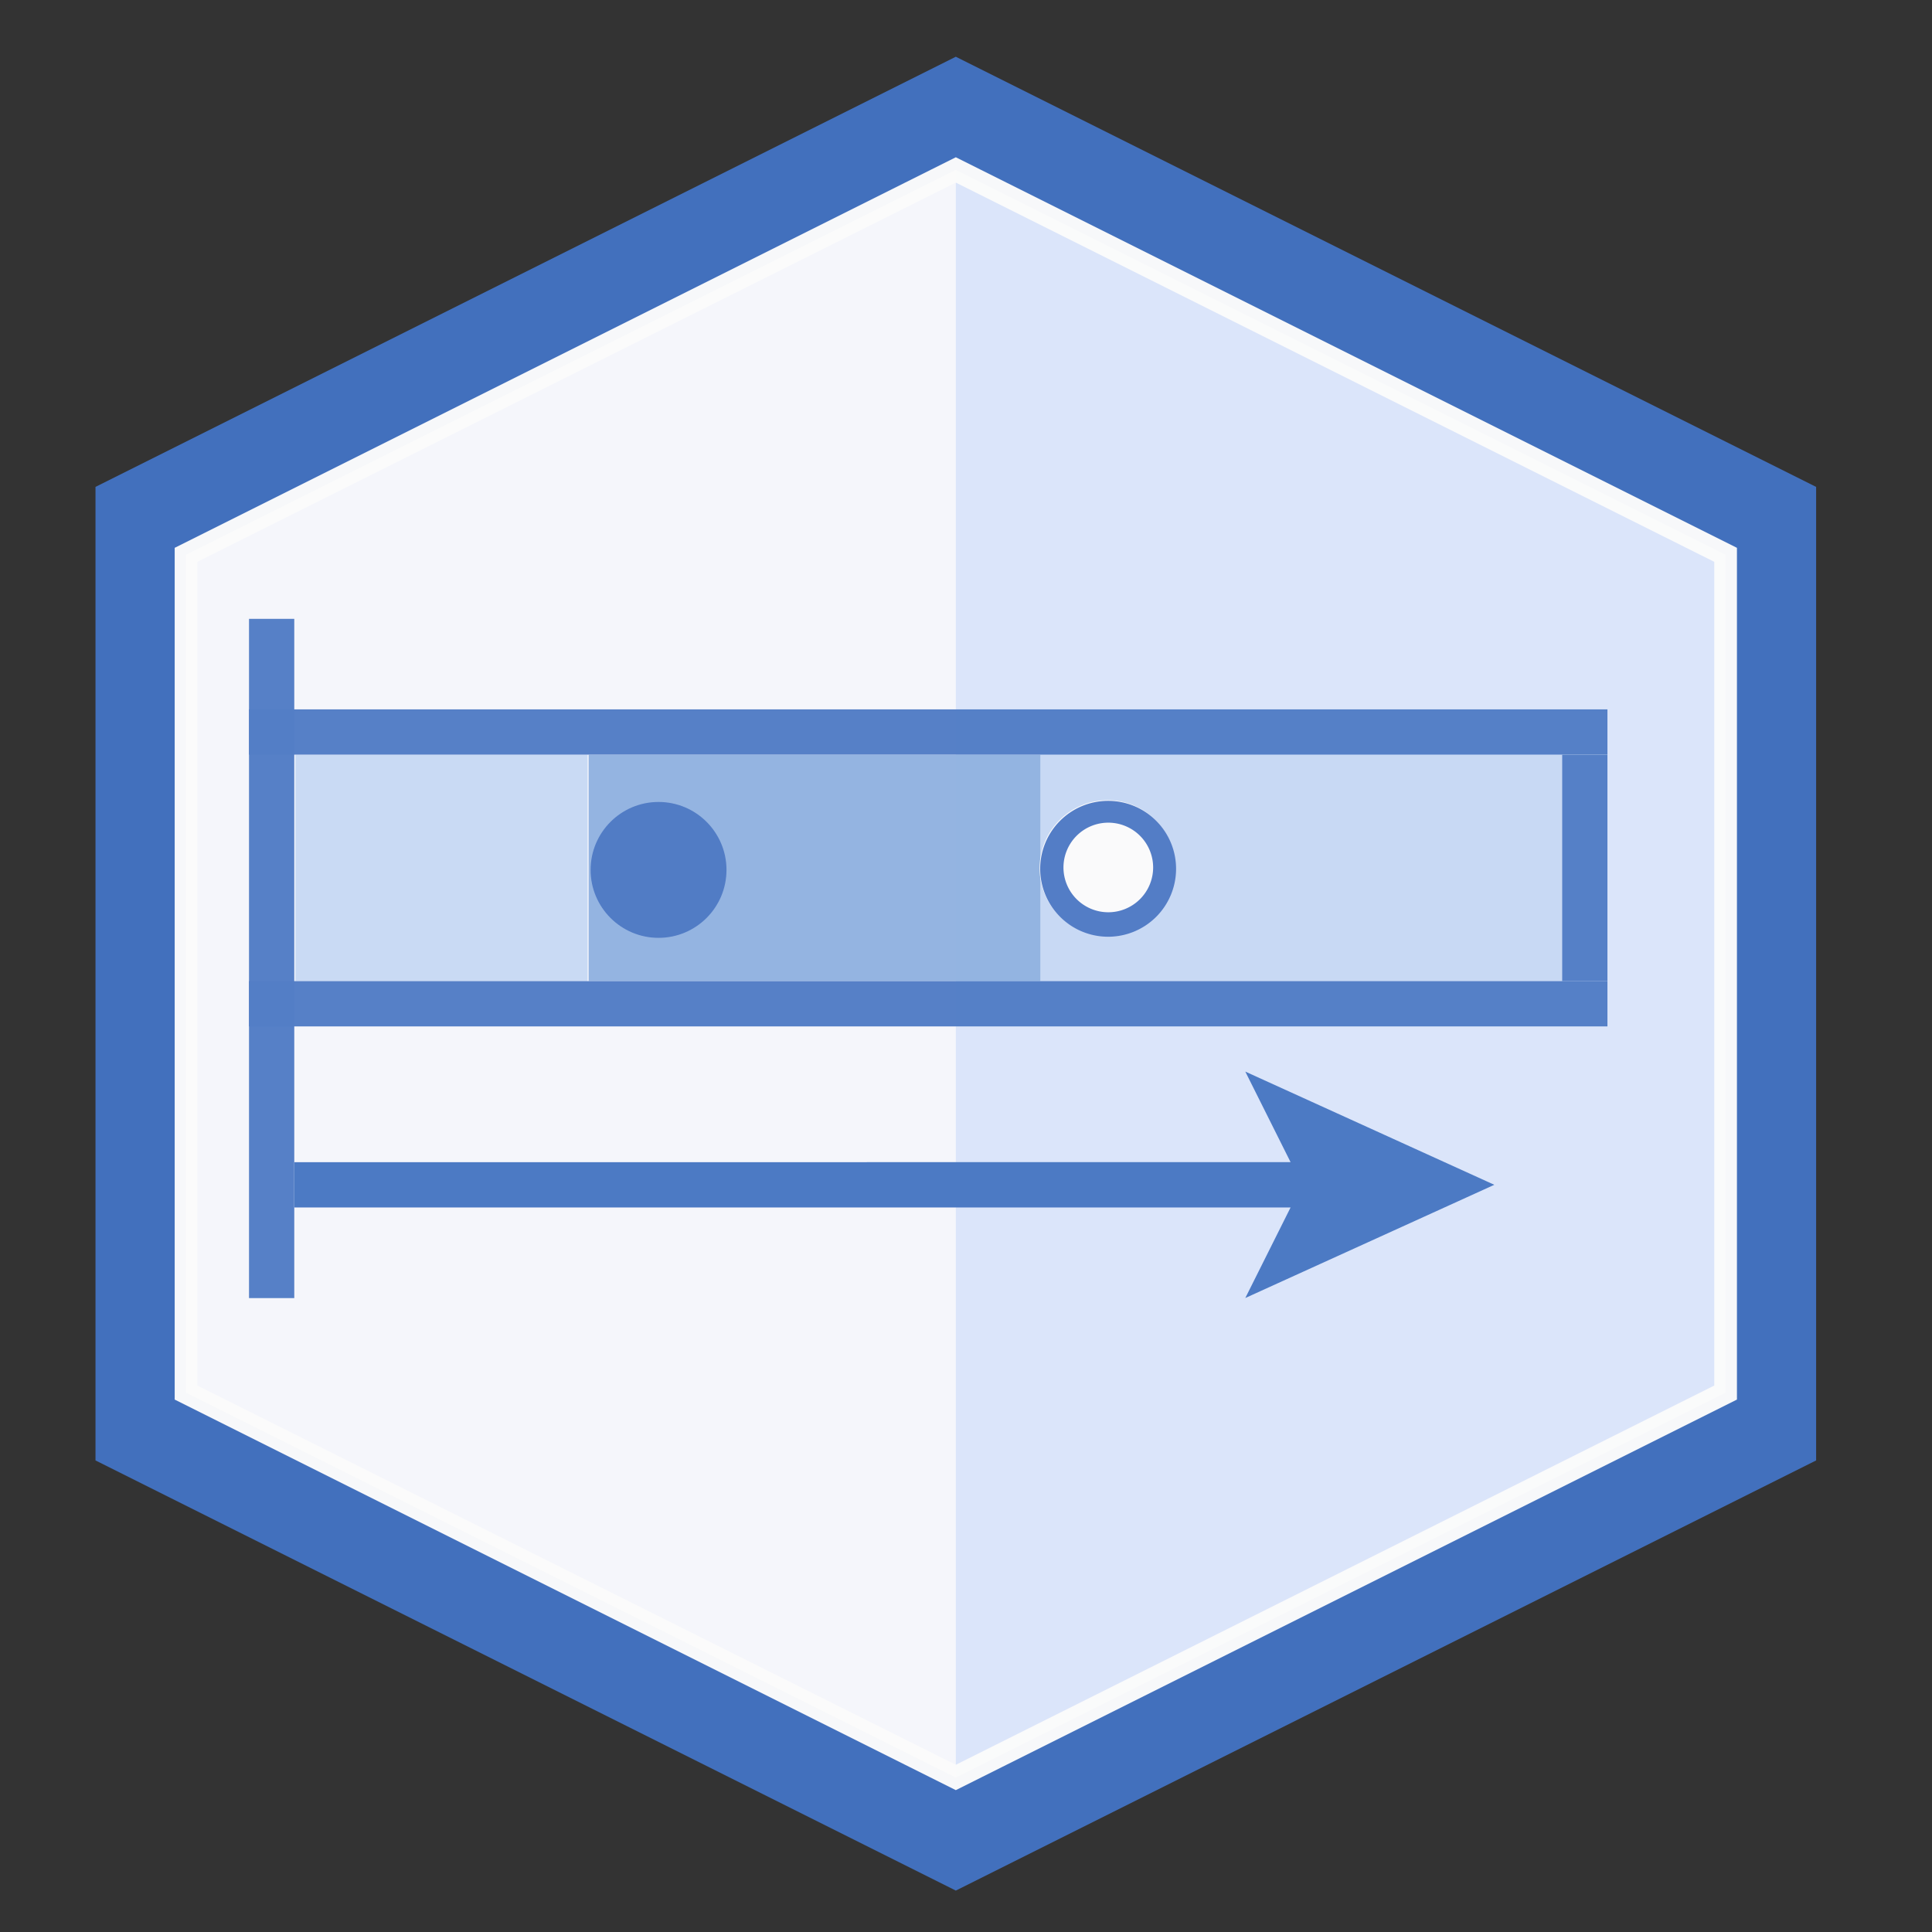
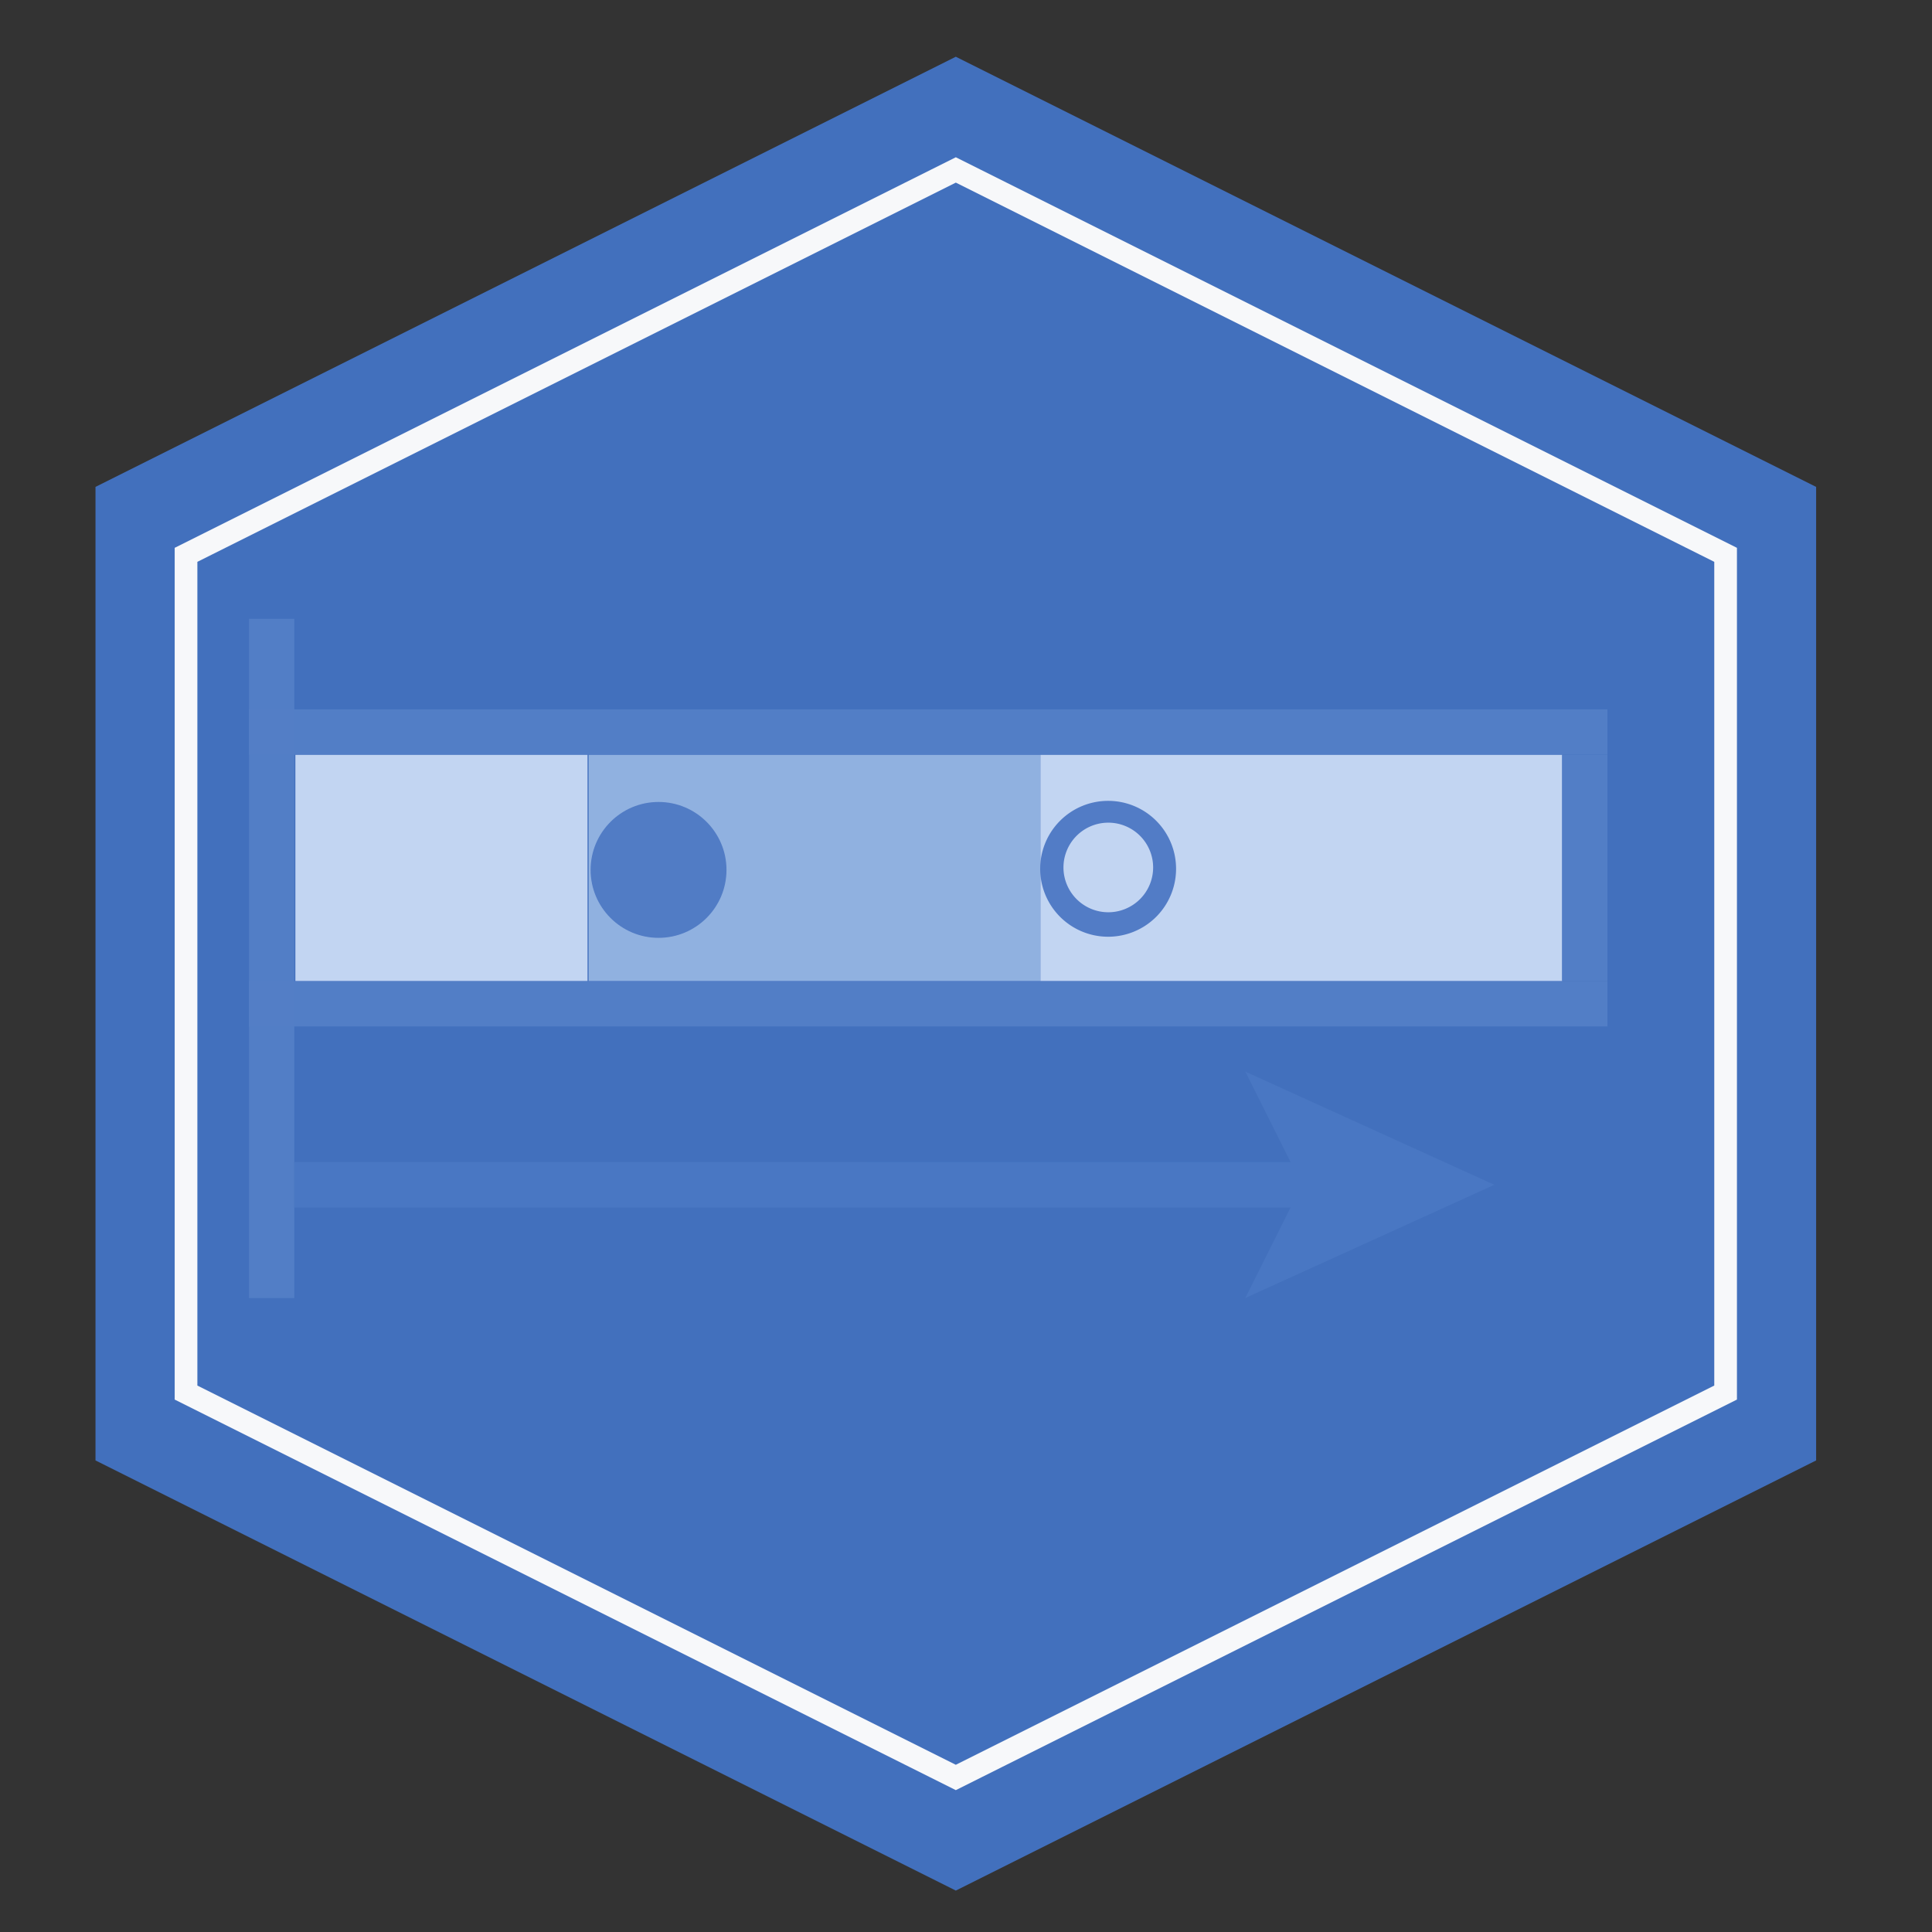
<svg xmlns="http://www.w3.org/2000/svg" xmlns:ns1="http://www.inkscape.org/namespaces/inkscape" xmlns:ns2="http://sodipodi.sourceforge.net/DTD/sodipodi-0.dtd" width="64pt" height="64pt" viewBox="0 0 22.578 22.578" version="1.1" id="svg8" ns1:version="0.92.4 (5da689c313, 2019-01-14)" ns2:docname="1d_accumulation.svg">
  <rect x="0" y="0" width="22.578" height="22.578" fill="#333333" stroke="none" />
  <defs id="defs2" />
  <ns2:namedview id="base" pagecolor="#ffffff" bordercolor="#666666" borderopacity="1.0" ns1:pageopacity="0.0" ns1:pageshadow="2" ns1:zoom="9.4453125" ns1:cx="31.794044" ns1:cy="40.047383" ns1:document-units="pt" ns1:current-layer="layer1" showgrid="true" units="pt" ns1:window-width="2170" ns1:window-height="1138" ns1:window-x="57" ns1:window-y="62" ns1:window-maximized="0">
    <ns1:grid type="xygrid" id="grid4518" />
  </ns2:namedview>
  <g ns1:label="Layer 1" ns1:groupmode="layer" id="layer1" transform="translate(0,-274.422)" style="opacity:0.98">
    <path ns1:connector-curvature="0" id="path1130-5-9-5-2-3-8" d="m 1.116,280.112 10.054,-5.027 10.054,5.027 v 11.377 l -10.054,5.027 -10.054,-5.027 z" style="opacity:0.98;fill:#4372c3;fill-opacity:1;stroke:none;stroke-width:0.265px;stroke-linecap:butt;stroke-linejoin:miter;stroke-opacity:1" />
-     <path ns2:nodetypes="ccccccc" ns1:connector-curvature="0" id="path1132-8-6-2-9-3-0" d="m 11.17,276.408 -8.996,4.498 v 9.79 l 8.996,4.498 8.996,-4.498 v -9.79 z" style="opacity:0.98;fill:#e1ebff;fill-opacity:1;stroke:none;stroke-width:0.265;stroke-linecap:butt;stroke-linejoin:miter;stroke-miterlimit:4;stroke-dasharray:none;stroke-opacity:1" />
-     <path ns1:connector-curvature="0" id="path1134-3-1-9-4-8-4" d="m 11.17,276.408 -8.996,4.498 v 9.79 l 8.996,4.498 z" style="opacity:0.98;fill:#fafaff;fill-opacity:1;stroke:none;stroke-width:0.265px;stroke-linecap:butt;stroke-linejoin:miter;stroke-opacity:1" />
    <path ns2:nodetypes="ccccccc" ns1:connector-curvature="0" id="path1136-5-6-0-5-8-1" d="m 11.17,276.408 -8.996,4.498 v 9.79 l 8.996,4.498 8.996,-4.498 v -9.79 z" style="opacity:0.98;fill:none;fill-opacity:1;stroke:#ffffff;stroke-width:0.265;stroke-linecap:butt;stroke-linejoin:miter;stroke-miterlimit:4;stroke-dasharray:none;stroke-opacity:1" />
    <rect style="opacity:1;fill:#cbdcf8;fill-opacity:0.961;fill-rule:nonzero;stroke:none;stroke-width:0.803;stroke-linecap:round;stroke-linejoin:round;stroke-miterlimit:4;stroke-dasharray:none;stroke-dashoffset:0;stroke-opacity:1;paint-order:fill markers stroke" id="rect10464-2-5-2-7-1-8-7-0-4-4-2-9-6-5-6-9-5" width="6.098" height="2.646" x="12.158" y="283.242" />
    <rect style="opacity:1;fill:#cbdcf8;fill-opacity:0.961;fill-rule:nonzero;stroke:none;stroke-width:0.601;stroke-linecap:round;stroke-linejoin:round;stroke-miterlimit:4;stroke-dasharray:none;stroke-dashoffset:0;stroke-opacity:1;paint-order:fill markers stroke" id="rect10464-2-5-2-7-1-8-7-0-4-4-2-9-6-5-6-9" width="3.414" height="2.646" x="3.452" y="283.242" />
    <rect style="opacity:1;fill:#94b5e3;fill-opacity:0.98;fill-rule:nonzero;stroke:none;stroke-width:0.747;stroke-linecap:round;stroke-linejoin:round;stroke-miterlimit:4;stroke-dasharray:none;stroke-dashoffset:0;stroke-opacity:1;paint-order:fill markers stroke" id="rect10464-2-5-2-7-1-8-7-0-4-4-2-9-6-5-6" width="5.279" height="2.646" x="6.879" y="283.242" />
    <rect style="opacity:1;fill:#5480c9;fill-opacity:0.98;fill-rule:nonzero;stroke:none;stroke-width:0.58;stroke-linecap:round;stroke-linejoin:round;stroke-miterlimit:4;stroke-dasharray:none;stroke-dashoffset:0;stroke-opacity:1;paint-order:fill markers stroke" id="rect10464-2-5-2-7-1-8-7-0-4" width="15.875" height="0.529" x="2.91" y="282.712" />
    <rect style="opacity:1;fill:#5480c9;fill-opacity:0.98;fill-rule:nonzero;stroke:none;stroke-width:0.58;stroke-linecap:round;stroke-linejoin:round;stroke-miterlimit:4;stroke-dasharray:none;stroke-dashoffset:0;stroke-opacity:1;paint-order:fill markers stroke" id="rect10464-2-5-2-7-1-8-7-0-4-4" width="15.875" height="0.529" x="2.91" y="285.888" />
    <rect style="opacity:1;fill:#5480c9;fill-opacity:0.98;fill-rule:nonzero;stroke:none;stroke-width:0.41;stroke-linecap:round;stroke-linejoin:round;stroke-miterlimit:4;stroke-dasharray:none;stroke-dashoffset:0;stroke-opacity:1;paint-order:fill markers stroke" id="rect10464-2-5-2-7-1-8-7-0-4-4-2" width="0.529" height="7.938" x="2.91" y="281.654" />
    <rect style="opacity:1;fill:#5480c9;fill-opacity:0.98;fill-rule:nonzero;stroke:none;stroke-width:0.237;stroke-linecap:round;stroke-linejoin:round;stroke-miterlimit:4;stroke-dasharray:none;stroke-dashoffset:0;stroke-opacity:1;paint-order:fill markers stroke" id="rect10464-2-5-2-7-1-8-7-0-4-4-2-9" width="0.529" height="2.646" x="18.256" y="283.242" />
    <circle style="opacity:1;fill:#517cc8;fill-opacity:0.98;fill-rule:nonzero;stroke:none;stroke-width:0.035;stroke-linecap:round;stroke-linejoin:round;stroke-miterlimit:4;stroke-dasharray:none;stroke-dashoffset:0;stroke-opacity:0.98;paint-order:fill markers stroke" id="circle4849-1-2-7" cx="7.696" cy="284.588" r="0.794" />
    <path style="opacity:0.98;fill:#4a78c6;fill-opacity:1;stroke:none;stroke-width:0.265px;stroke-linecap:butt;stroke-linejoin:miter;stroke-opacity:1" d="m 3.44,288.004 v 0.529 l 11.642,-1e-5 -0.529,1.058 2.91,-1.323 -2.91,-1.323 0.529,1.058 z" id="path3397-7-0" ns1:connector-curvature="0" ns2:nodetypes="cccccccc" />
-     <circle style="opacity:1;fill:#ffffff;fill-opacity:0.981;fill-rule:nonzero;stroke:none;stroke-width:0.035;stroke-linecap:round;stroke-linejoin:round;stroke-miterlimit:4;stroke-dasharray:none;stroke-dashoffset:0;stroke-opacity:0.98;paint-order:fill markers stroke" id="path1441-2-2-4-1-2-9" cx="12.943" cy="284.567" r="0.794" />
    <path style="opacity:1;fill:#517cc8;fill-opacity:0.98;fill-rule:nonzero;stroke:none;stroke-width:0.035;stroke-linecap:round;stroke-linejoin:round;stroke-miterlimit:4;stroke-dasharray:none;stroke-dashoffset:0;stroke-opacity:0.98;paint-order:fill markers stroke" d="m 12.95,283.781 a 0.794,0.794 0 0 0 -0.794,0.794 0.794,0.794 0 0 0 0.794,0.794 0.794,0.794 0 0 0 0.794,-0.794 0.794,0.794 0 0 0 -0.794,-0.794 z m 0.002,0.255 a 0.524,0.524 0 0 1 0.524,0.524 0.524,0.524 0 0 1 -0.524,0.523 0.524,0.524 0 0 1 -0.524,-0.523 0.524,0.524 0 0 1 0.524,-0.524 z" id="circle4849-1-2-7-5" ns1:connector-curvature="0" />
  </g>
</svg>